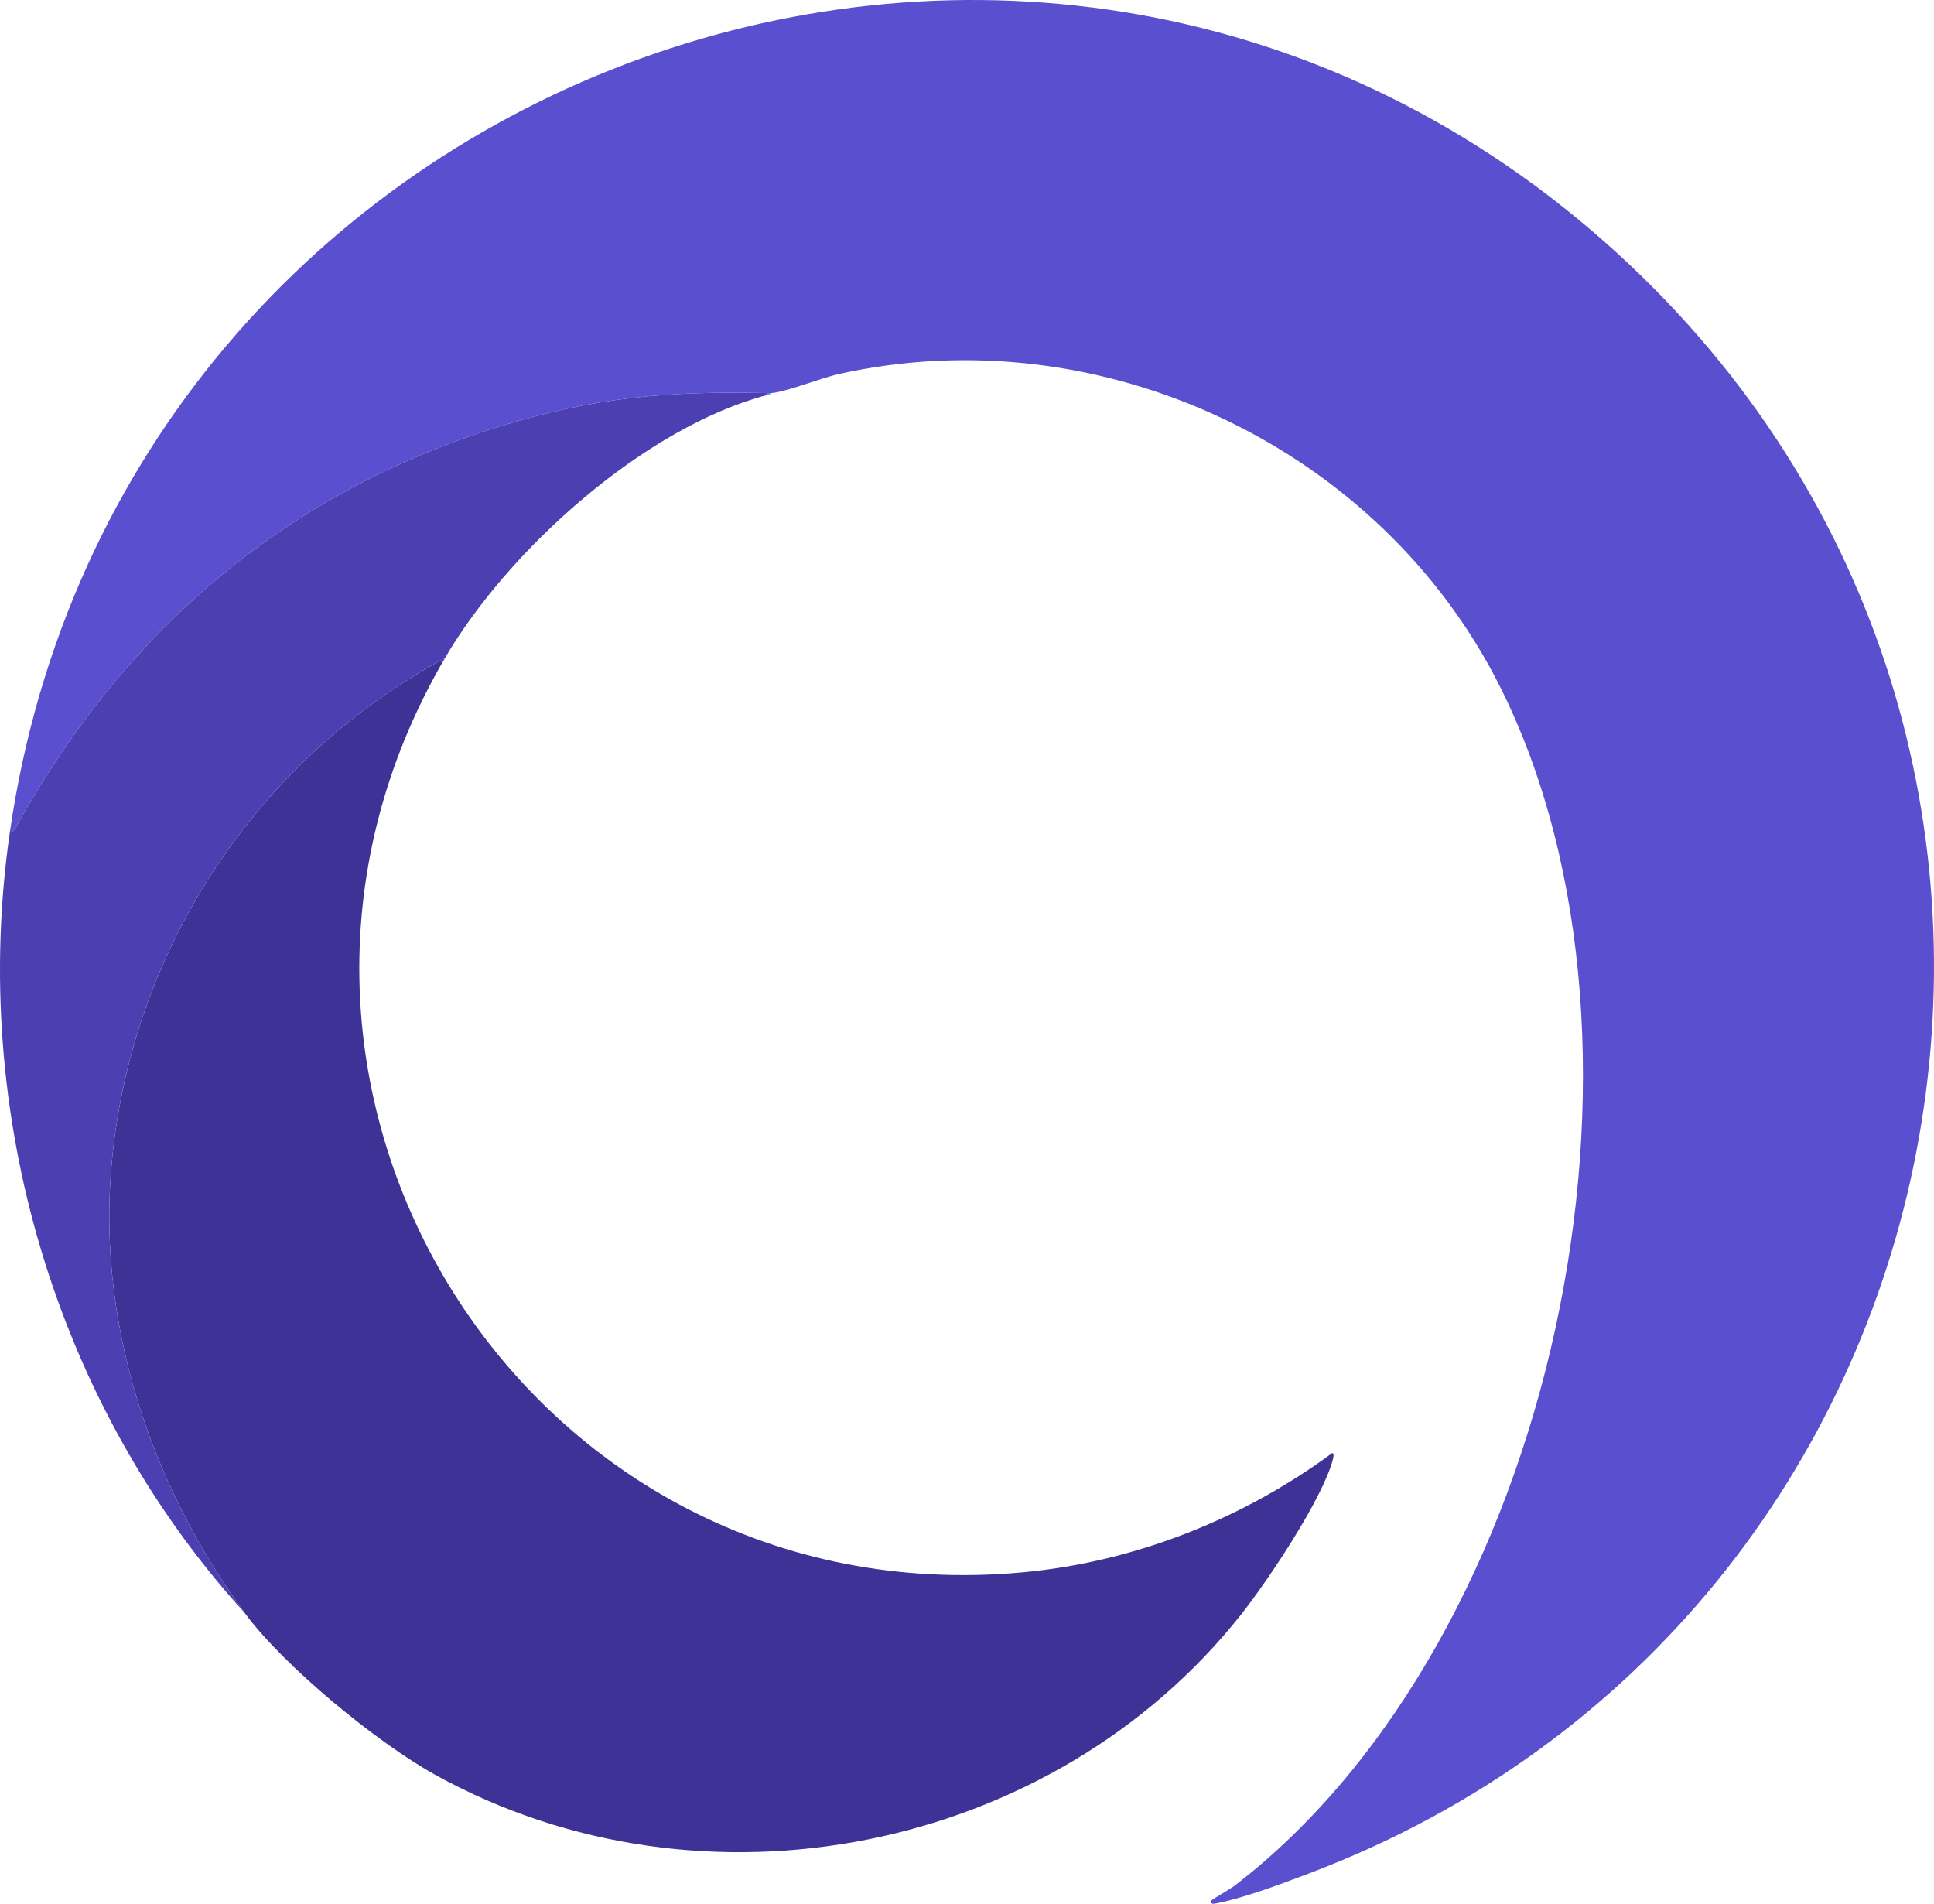
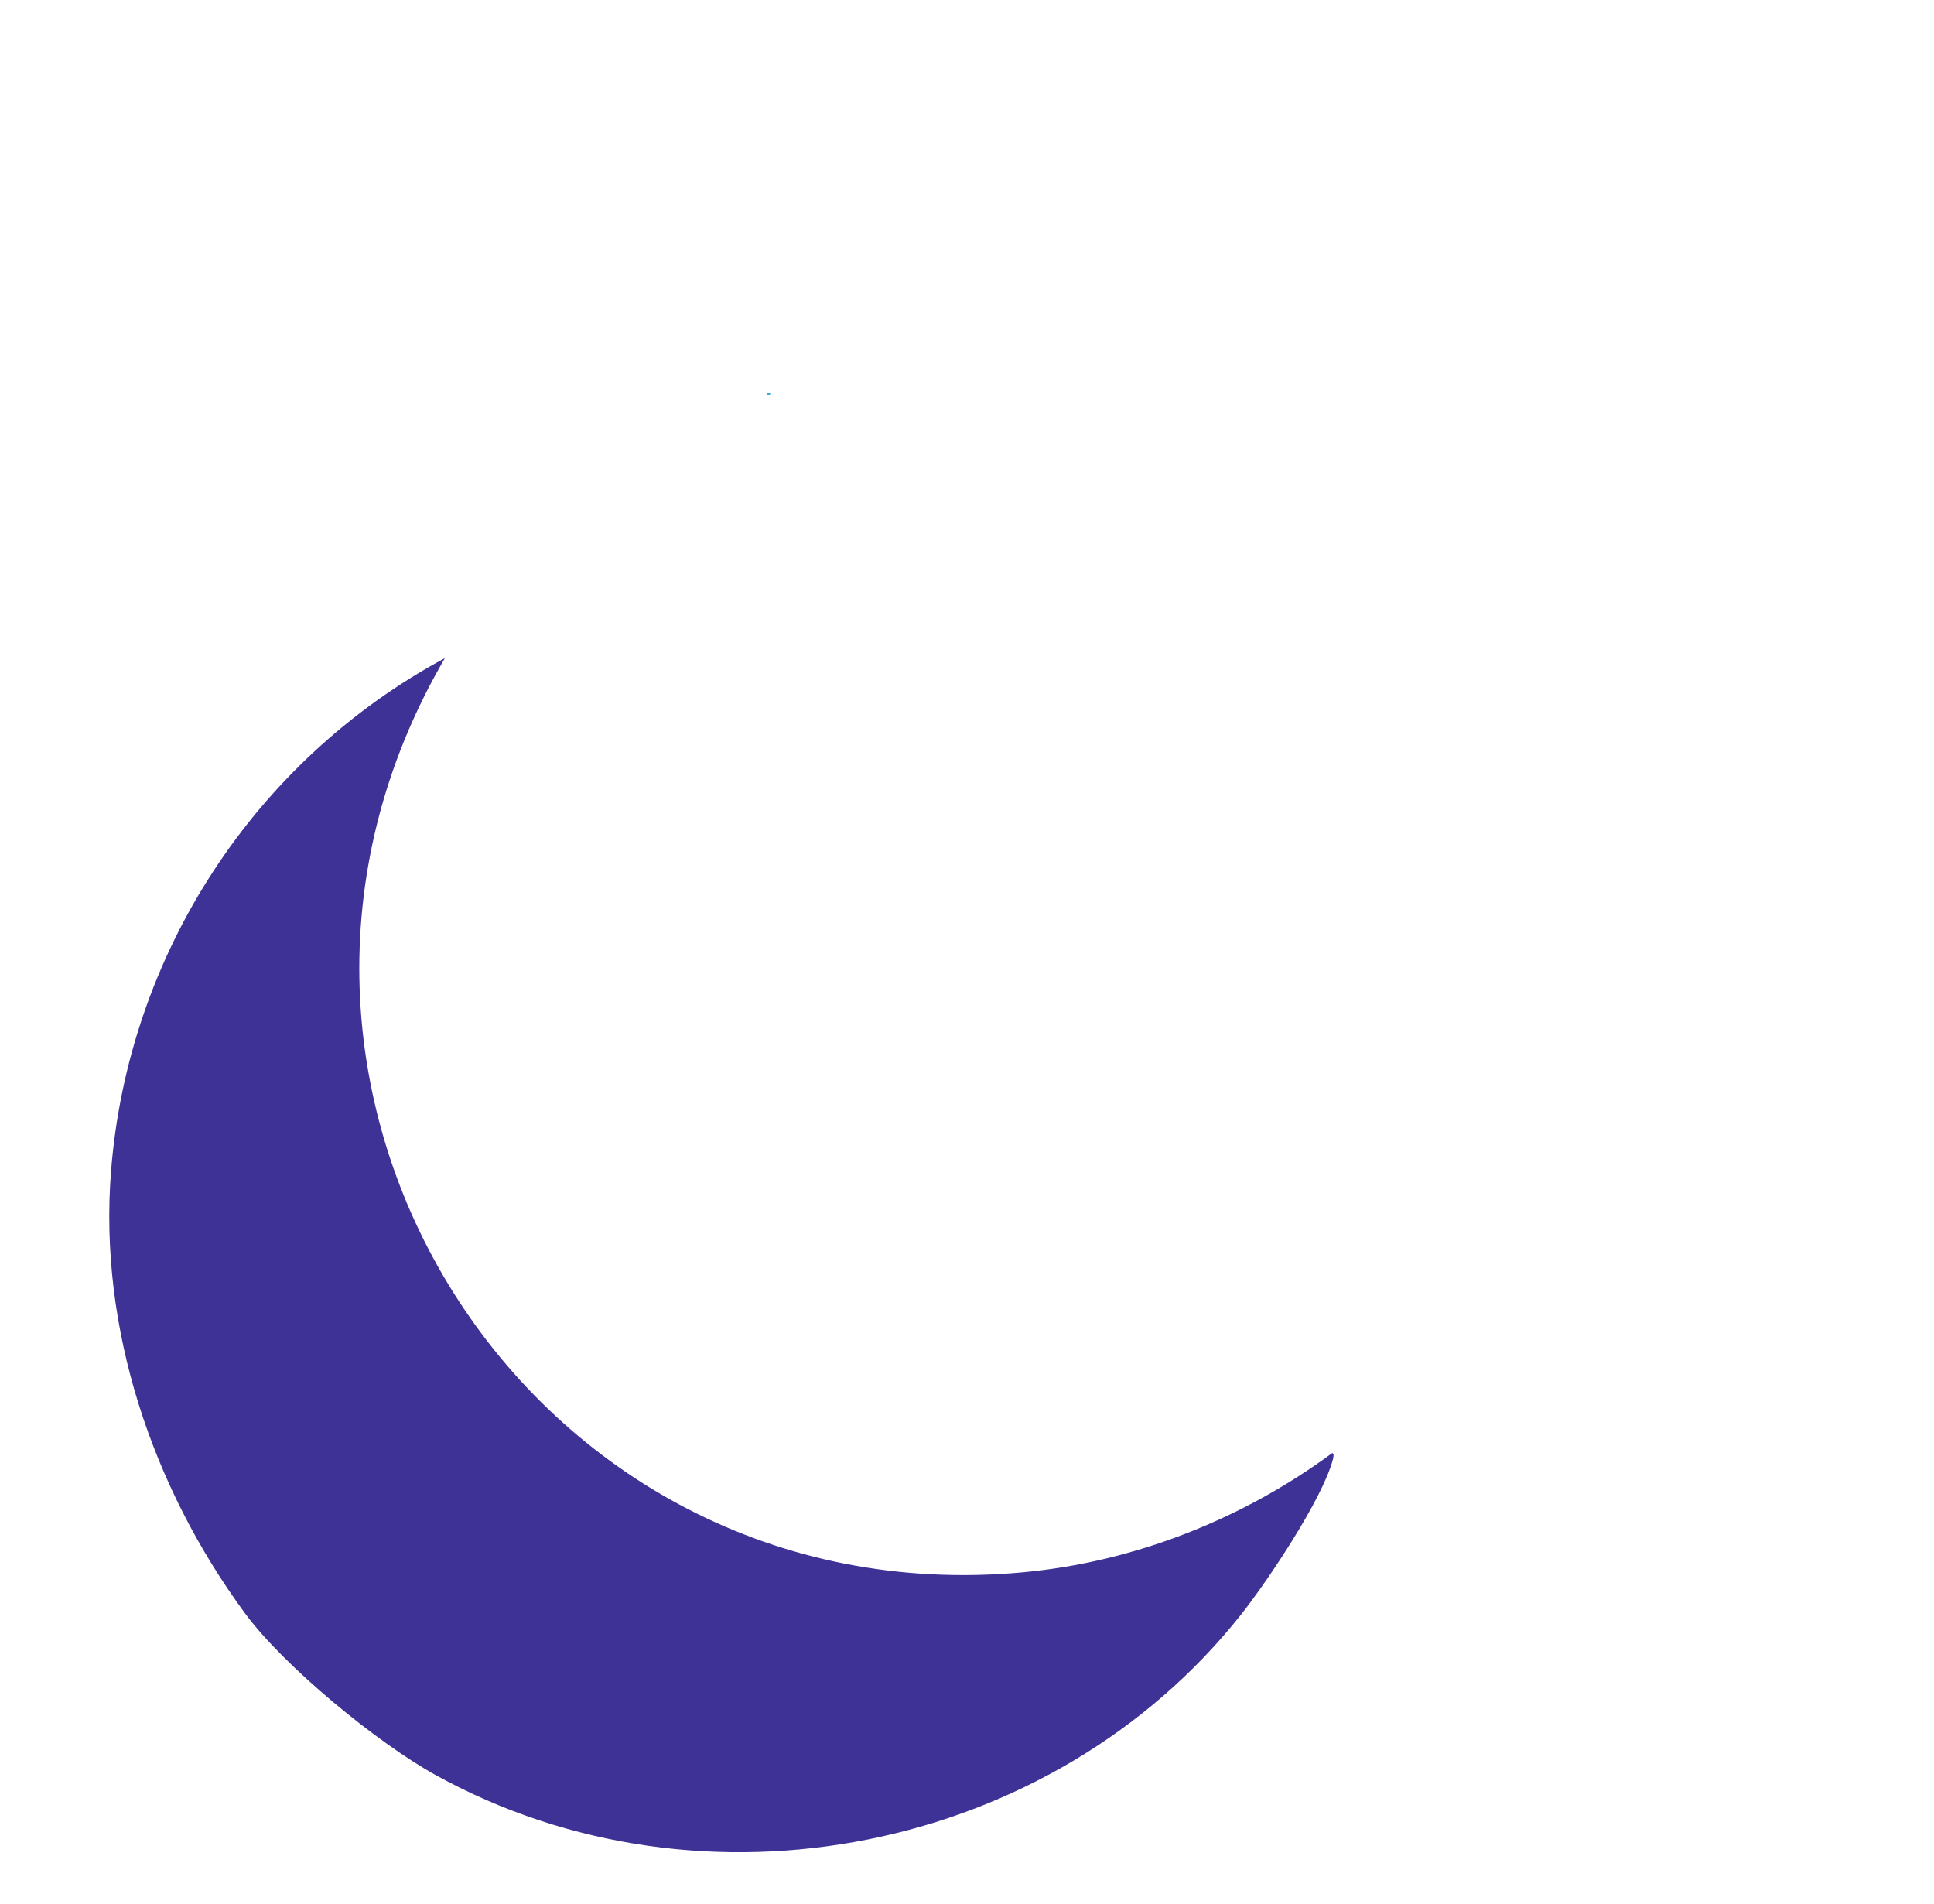
<svg xmlns="http://www.w3.org/2000/svg" id="Layer_2" data-name="Layer 2" viewBox="0 0 3822.9 3762.86">
  <defs>
    <style> .cls-1 { fill: #4c3fb2; } .cls-2 { fill: #5a4fcf; } .cls-3 { fill: #3aa2d4; } .cls-4 { fill: #3e3296; } </style>
  </defs>
  <g id="Layer_1-2" data-name="Layer 1">
-     <path class="cls-2" d="M19.51,1644.5C238.39,131.88,2063.08-538.32,3199.57,503.03c1053.38,965.21,719.97,2694.96-611.06,3199.42-54.52,20.66-131.61,50-187.84,60.2-7.67,1.39-7.52-4.43-5.13-7.15,1.82-2.08,37.84-22.99,45.3-28.73,634.86-488.03,879.13-1656.84,525.52-2366.98-236.47-474.88-789.19-737.27-1310.12-620.1-34.03,7.65-106.1,36.34-132.73,37.25-2.65.09-5.35.06-8,0-194.47-4.62-344.09,8.7-531.06,66.9-418.86,130.37-732.26,399.13-945.72,777.86-3.86,6.85-9.99,23.92-19.21,22.79Z" />
    <path class="cls-4" d="M879.51,1300.68c-496.13,848.4,162.56,1897.43,1141.98,1807.05,220.85-20.38,434.54-105.11,612.05-235.83,4.17,1.17,1.93,9.67,1.05,13.04-20.52,78.01-129.18,240.36-181.49,306.36-373.14,470.8-1064.19,608.79-1592.27,316.94-115.21-63.67-299.82-214.95-377.31-320.53-181.86-247.78-288.78-561.09-263.98-873.53,33.98-427.96,283.29-810.63,659.98-1013.5Z" />
-     <path class="cls-1" d="M1515.51,776.94v4c-242.85,64.53-511.01,306-636,519.73-376.68,202.88-626,585.55-659.98,1013.5-24.81,312.44,82.12,625.75,263.98,873.53C108.01,2774.97-60.54,2197.73,19.51,1644.5c9.22,1.13,15.35-15.95,19.21-22.79,213.46-378.73,526.87-647.49,945.72-777.86,186.98-58.2,336.6-71.52,531.06-66.9Z" />
    <path class="cls-3" d="M1523.51,776.94c-1.47,3.89-4.91,3.18-8,4v-4c2.65.06,5.35.09,8,0Z" />
  </g>
</svg>